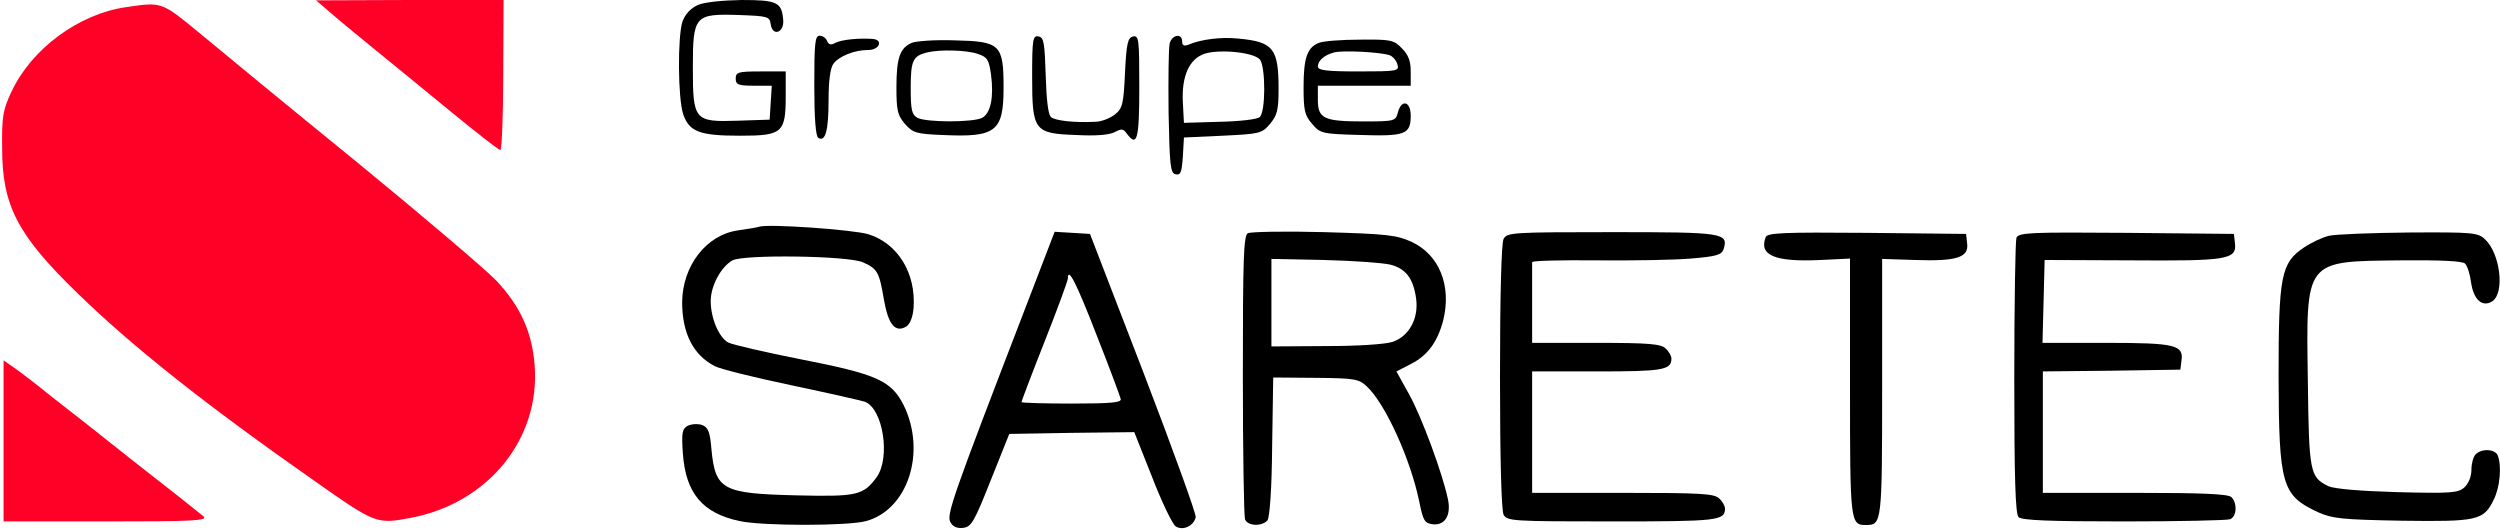
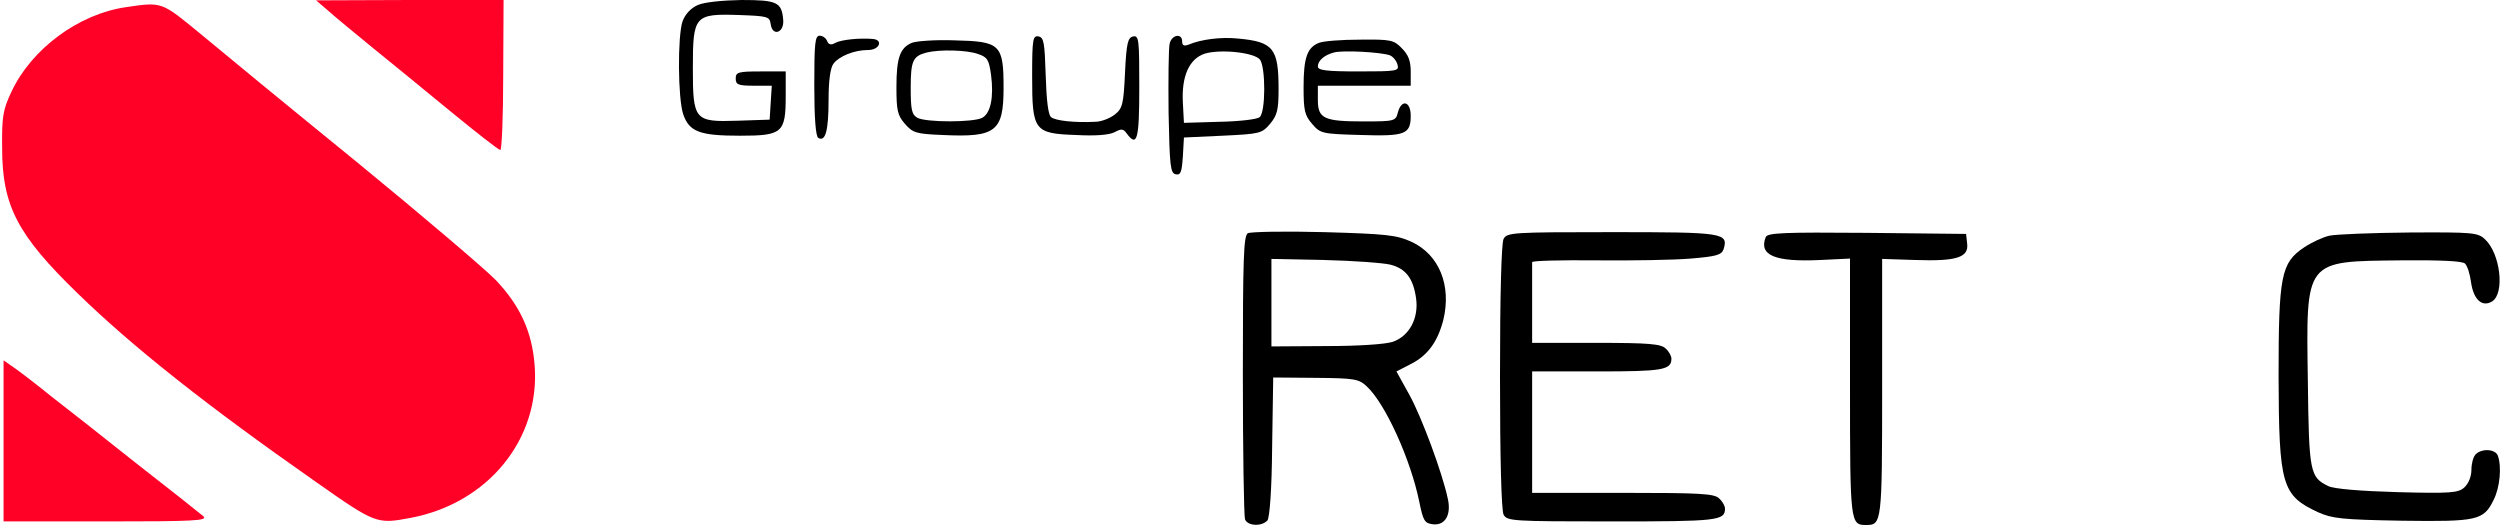
<svg xmlns="http://www.w3.org/2000/svg" version="1.0" width="700pt" height="148pt" viewBox="0 0 700 148" preserveAspectRatio="xMidYMid meet">
  <g transform="translate(0,148) scale(0.1,-0.1)" fill="#000000" stroke="none">
    <path fill="#FF0027" d="M920 1449 c19 -17 76 -64 125 -104 50 -40 148 -121 219 -179 71 -58 132 -106 137 -106 4 0 8 95 8 210 l1 210 -262 0 -263 -1 35 -30z" />
    <path d="M1954 1466 c-20 -9 -35 -25 -43 -46 -14 -43 -13 -215 2 -260 17 -49 46 -60 159 -60 119 0 128 8 128 112 l0 68 -70 0 c-63 0 -70 -2 -70 -20 0 -17 7 -20 51 -20 l50 0 -3 -47 -3 -48 -90 -3 c-121 -4 -125 1 -125 149 0 145 5 151 128 147 82 -3 87 -4 90 -26 5 -35 38 -24 35 12 -4 50 -17 56 -117 56 -54 -1 -104 -6 -122 -14z" />
    <path fill="#FF0027" d="M353 1460 c-133 -19 -265 -117 -321 -237 -24 -51 -27 -70 -26 -158 0 -161 43 -243 211 -406 153 -149 357 -311 667 -528 168 -118 171 -119 266 -101 217 41 363 221 347 427 -7 93 -40 166 -108 238 -29 30 -205 180 -392 333 -187 152 -384 314 -439 360 -106 87 -104 87 -205 72z" />
    <path d="M2280 1241 c0 -92 4 -142 11 -147 20 -12 29 19 29 106 0 54 5 91 14 102 16 21 58 38 97 38 32 0 43 29 12 31 -37 3 -87 -2 -104 -11 -12 -7 -19 -5 -23 5 -3 8 -12 15 -21 15 -13 0 -15 -21 -15 -139z" />
    <path d="M2890 1267 c0 -153 5 -161 123 -165 54 -3 93 0 108 8 19 10 24 10 34 -4 29 -39 35 -17 35 130 0 133 -1 145 -17 142 -15 -3 -19 -18 -23 -102 -4 -88 -7 -100 -29 -117 -13 -10 -37 -20 -55 -20 -57 -3 -111 3 -123 13 -8 6 -13 48 -15 116 -3 92 -5 107 -20 110 -16 3 -18 -7 -18 -111z" />
    <path d="M3275 1358 c-3 -13 -4 -99 -3 -193 3 -150 5 -170 20 -173 14 -3 17 6 20 50 l3 53 108 5 c104 5 110 6 133 33 20 24 24 39 24 97 0 114 -14 133 -113 142 -47 5 -104 -2 -139 -17 -13 -5 -18 -2 -18 9 0 24 -29 19 -35 -6z m253 -45 c16 -22 16 -147 -1 -161 -6 -6 -57 -12 -112 -13 l-100 -3 -3 57 c-4 74 18 123 62 137 45 13 138 3 154 -17z" />
    <path d="M2553 1360 c-33 -14 -43 -42 -43 -124 0 -65 3 -79 24 -103 22 -25 31 -28 105 -31 149 -7 171 9 171 132 0 122 -9 130 -137 133 -54 2 -108 -2 -120 -7z m185 -31 c27 -9 31 -16 37 -59 8 -62 -1 -107 -25 -120 -25 -13 -156 -13 -181 0 -16 9 -19 22 -19 84 0 76 6 89 45 99 37 9 112 7 143 -4z" />
    <path d="M3693 1360 c-33 -13 -43 -42 -43 -124 0 -65 3 -79 24 -103 23 -27 28 -28 136 -31 125 -4 140 2 140 54 0 41 -26 47 -36 9 -6 -24 -9 -25 -96 -25 -111 0 -128 8 -128 60 l0 40 130 0 130 0 0 40 c0 30 -7 47 -25 65 -22 23 -31 25 -117 24 -51 0 -103 -4 -115 -9z m199 -35 c9 -4 18 -15 21 -26 5 -18 -1 -19 -109 -19 -90 0 -114 3 -114 14 0 16 18 32 45 39 24 7 133 1 157 -8z" />
-     <path d="M2125 845 c-5 -2 -32 -6 -58 -10 -89 -12 -156 -99 -157 -201 0 -87 31 -148 91 -179 14 -8 111 -32 216 -54 104 -22 197 -43 205 -46 51 -20 72 -158 32 -212 -37 -50 -55 -54 -224 -50 -207 5 -227 15 -238 129 -4 49 -9 61 -26 68 -12 4 -29 3 -40 -2 -16 -9 -18 -19 -14 -78 8 -111 55 -167 159 -189 65 -14 303 -14 354 0 117 32 169 192 106 323 -35 70 -74 88 -289 130 -101 20 -192 41 -203 47 -26 14 -49 68 -49 116 0 43 29 96 61 114 33 17 320 13 364 -5 42 -18 47 -28 60 -105 12 -70 32 -94 63 -75 10 7 18 26 20 52 7 97 -44 180 -126 206 -43 13 -283 30 -307 21z" />
    <path d="M3494 827 c-12 -7 -14 -71 -14 -397 0 -213 3 -395 6 -404 7 -19 47 -21 63 -3 6 9 12 85 13 207 l3 193 119 -1 c109 -1 121 -3 143 -24 52 -48 123 -205 147 -323 11 -54 15 -60 38 -63 34 -4 52 26 42 71 -15 72 -74 231 -108 292 l-36 65 39 20 c48 24 76 62 92 123 24 97 -11 184 -89 220 -42 19 -70 22 -245 27 -109 3 -205 1 -213 -3z m399 -88 c43 -11 64 -38 72 -94 8 -56 -19 -106 -65 -122 -21 -7 -97 -12 -187 -12 l-153 -1 0 123 0 122 147 -3 c82 -2 165 -8 186 -13z" />
-     <path d="M2875 628 c-210 -545 -225 -589 -214 -610 7 -13 19 -18 36 -16 23 3 31 17 77 133 l52 130 175 3 175 2 50 -126 c27 -70 57 -132 66 -138 21 -13 51 2 56 26 2 8 -64 190 -146 404 l-150 389 -49 3 -50 3 -78 -203z m195 -85 c36 -91 66 -172 68 -180 3 -10 -25 -13 -137 -13 -78 0 -141 2 -141 4 0 2 29 79 65 170 36 91 65 170 65 176 0 34 23 -10 80 -157z" />
    <path d="M4210 811 c-6 -13 -10 -153 -10 -386 0 -233 4 -373 10 -386 10 -18 24 -19 303 -19 296 0 317 2 317 36 0 7 -7 20 -16 28 -13 14 -52 16 -270 16 l-254 0 0 170 0 170 183 0 c183 0 207 4 207 36 0 7 -7 20 -16 28 -13 13 -45 16 -195 16 l-179 0 0 110 c0 61 0 113 0 116 0 4 81 6 179 5 99 -1 218 1 265 5 72 6 86 10 92 26 14 46 1 48 -312 48 -280 0 -294 -1 -304 -19z" />
    <path d="M4944 816 c-20 -51 26 -70 153 -64 l83 4 0 -361 c0 -380 1 -385 45 -385 44 0 45 5 45 384 l0 361 93 -3 c115 -4 150 7 145 46 l-3 27 -278 3 c-236 2 -278 0 -283 -12z" />
-     <path d="M5646 814 c-3 -8 -6 -185 -6 -393 0 -280 3 -380 12 -389 9 -9 88 -12 294 -12 155 0 289 3 298 6 19 7 21 45 4 62 -9 9 -83 12 -270 12 l-258 0 0 170 0 170 193 2 192 3 3 24 c7 45 -16 51 -210 51 l-179 0 3 116 3 116 240 -1 c269 -2 298 2 293 47 l-3 27 -301 3 c-269 2 -302 1 -308 -14z" />
    <path d="M6522 820 c-18 -4 -50 -19 -71 -33 -64 -43 -71 -79 -71 -361 1 -304 9 -333 110 -380 40 -18 67 -21 235 -24 212 -3 229 1 257 58 18 35 23 94 12 124 -7 19 -45 21 -62 4 -7 -7 -12 -26 -12 -43 0 -19 -8 -39 -20 -50 -17 -15 -37 -17 -187 -13 -104 3 -178 9 -194 17 -51 25 -54 38 -57 292 -5 345 -11 337 262 340 113 1 171 -2 178 -9 7 -7 14 -30 17 -53 7 -48 31 -70 59 -53 36 23 23 134 -20 174 -20 19 -35 20 -212 19 -105 -1 -206 -5 -224 -9z" />
    <path fill="#FF0027" d="M10 246 l0 -226 287 0 c244 0 285 2 273 14 -8 7 -91 73 -185 146 -93 74 -201 159 -240 189 -38 31 -85 67 -102 79 l-33 23 0 -225z" />
  </g>
</svg>